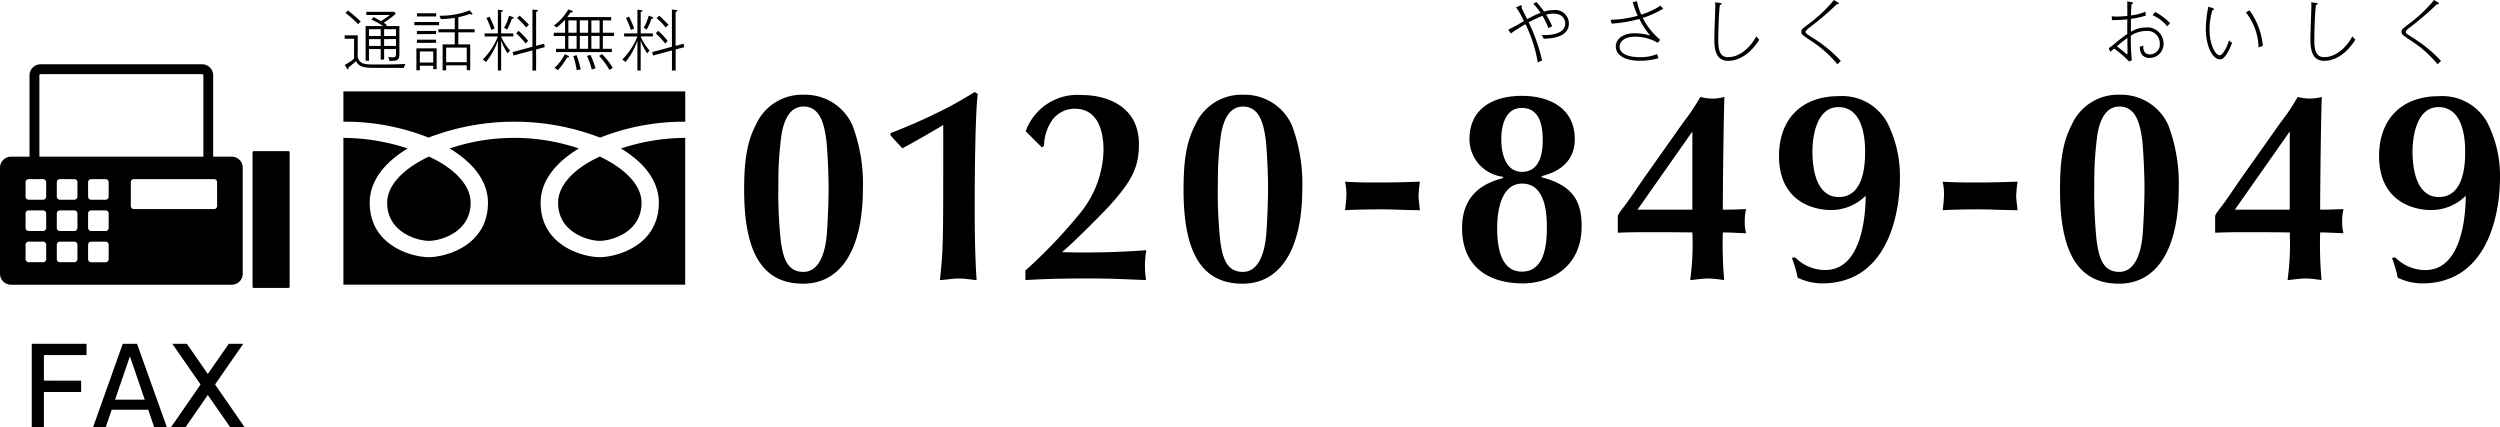
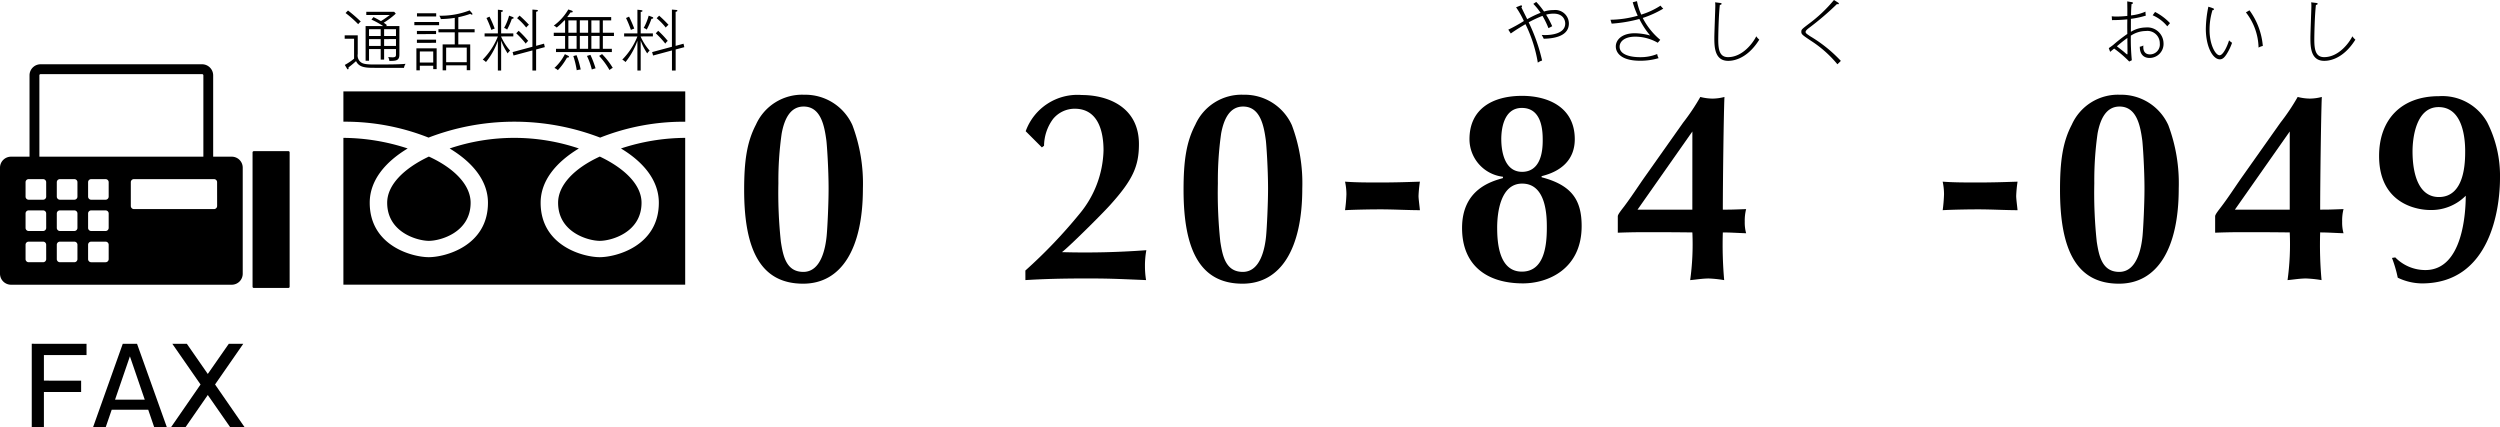
<svg xmlns="http://www.w3.org/2000/svg" width="256.906" height="43.926" viewBox="0 0 256.906 43.926">
  <g transform="translate(128.453 21.963)">
    <g transform="translate(-128.453 -21.963)">
      <g transform="translate(3.263 35.329)">
        <path d="M8.616,32.338v1.157H4.236v2.629H8.061v1.168H4.236v3.643H2.987v-8.6Z" transform="translate(-2.987 -32.338)" />
        <path d="M13.273,32.338l3.074,8.6h-1.3l-.624-1.822H10.669l-.625,1.822h-1.3l3.062-8.6Zm-.732,1.289-1.526,4.45h3.051Z" transform="translate(-2.454 -32.338)" />
        <path d="M17.715,32.338l2.152,3.1,2.159-3.1h1.488l-2.9,4.179,3.054,4.418H22.186L19.867,37.6l-2.311,3.338H16.071l3.052-4.418-2.9-4.179Z" transform="translate(-1.777 -32.338)" />
      </g>
      <path d="M23.813,15.542H21.906V7.184A1.143,1.143,0,0,0,20.77,6.046H4.172A1.138,1.138,0,0,0,3.034,7.184v8.358h-1.9A1.133,1.133,0,0,0,0,16.674V27.563A1.135,1.135,0,0,0,1.138,28.7H23.813a1.13,1.13,0,0,0,1.13-1.133V16.674a1.127,1.127,0,0,0-1.13-1.132M4.047,7.184a.125.125,0,0,1,.126-.126h16.6a.131.131,0,0,1,.126.126v8.358H4.047Zm.7,18.886a.318.318,0,0,1-.32.318H2.945a.318.318,0,0,1-.318-.318V24.589a.317.317,0,0,1,.318-.315H4.425a.317.317,0,0,1,.32.315Zm0-3.206a.319.319,0,0,1-.32.315H2.945a.318.318,0,0,1-.318-.315v-1.49a.313.313,0,0,1,.318-.312H4.425a.313.313,0,0,1,.32.312Zm0-3.215a.317.317,0,0,1-.32.315H2.945a.317.317,0,0,1-.318-.315V18.164a.315.315,0,0,1,.318-.315H4.425a.315.315,0,0,1,.32.315ZM7.958,26.07a.318.318,0,0,1-.321.318H6.147a.32.32,0,0,1-.31-.318V24.589a.32.32,0,0,1,.31-.315H7.637a.318.318,0,0,1,.321.315Zm0-3.206a.319.319,0,0,1-.321.315H6.147a.321.321,0,0,1-.31-.315v-1.49a.315.315,0,0,1,.31-.312H7.637a.314.314,0,0,1,.321.312Zm0-3.215a.318.318,0,0,1-.321.315H6.147a.32.32,0,0,1-.31-.315V18.164a.317.317,0,0,1,.31-.315H7.637a.315.315,0,0,1,.321.315Zm3.21,6.422a.319.319,0,0,1-.315.318H9.368a.318.318,0,0,1-.315-.318V24.589a.318.318,0,0,1,.315-.315h1.485a.318.318,0,0,1,.315.315Zm0-3.206a.32.32,0,0,1-.315.315H9.368a.319.319,0,0,1-.315-.315v-1.49a.314.314,0,0,1,.315-.312h1.485a.314.314,0,0,1,.315.312Zm0-3.215a.318.318,0,0,1-.315.315H9.368a.318.318,0,0,1-.315-.315V18.164a.315.315,0,0,1,.315-.315h1.485a.316.316,0,0,1,.315.315Zm11.144.959a.318.318,0,0,1-.309.318H13.759a.319.319,0,0,1-.316-.318V18.164a.314.314,0,0,1,.316-.315H22a.313.313,0,0,1,.309.315Zm7.324-5.634H26.08a.131.131,0,0,0-.127.128V28.909a.125.125,0,0,0,.127.121h3.556a.125.125,0,0,0,.128-.121V15.1a.131.131,0,0,0-.128-.128" transform="translate(0 0.559)" />
      <g transform="translate(154.999)">
        <path d="M145.515,3.966a2.756,2.756,0,0,0-.21-.394c.1.007.2.014.352.014.46,0,2.066-.071,2.066-1.185,0-.324-.185-1.016-1.2-1.016a2.8,2.8,0,0,0-.764.107,8.74,8.74,0,0,1,.627,1.184c-.125.07-.258.141-.386.2a8.7,8.7,0,0,0-.613-1.263,12.166,12.166,0,0,0-1.419.663,18.314,18.314,0,0,1,1.382,3.928,1.374,1.374,0,0,0-.442.218,14.251,14.251,0,0,0-1.268-3.956c-.318.185-.968.571-1.51.959l-.256-.394a15.806,15.806,0,0,0,1.6-.888,9.236,9.236,0,0,0-.8-1.41l.417-.169a.308.308,0,0,1,.114-.021c.048,0,.082.021.082.063a.172.172,0,0,1-.068.127c.091.2.513,1.051.6,1.22a10.426,10.426,0,0,1,1.373-.655,6.645,6.645,0,0,0-.746-.918l.3-.2a7.653,7.653,0,0,1,.8.987,3.159,3.159,0,0,1,.973-.147A1.4,1.4,0,0,1,148.1,2.394C148.1,3.881,146.137,3.944,145.515,3.966Z" transform="translate(-141.877 0.017)" />
        <path d="M154.8,1.836a7.2,7.2,0,0,0,1.8,2.248l-.256.3a4.679,4.679,0,0,0-2.3-.627c-1.115,0-1.62.5-1.62,1.036,0,.867,1.231,1.072,2.091,1.072a4.527,4.527,0,0,0,1.771-.323,1.134,1.134,0,0,0,.147.423,6.627,6.627,0,0,1-1.9.268c-2.032,0-2.5-.881-2.5-1.467,0-.655.588-1.36,1.961-1.36a6.34,6.34,0,0,1,1.572.233,8.089,8.089,0,0,1-1.112-1.7,14.5,14.5,0,0,1-2.849.48l-.119-.4a10.679,10.679,0,0,0,2.8-.415,9.171,9.171,0,0,1-.513-1.382l.437-.113a5.942,5.942,0,0,0,.437,1.382A7.825,7.825,0,0,0,156.63.568a1.874,1.874,0,0,0,.281.31A10.4,10.4,0,0,1,154.8,1.836Z" transform="translate(-140.988 0.01)" />
        <path d="M162.674,6.233c-1.382,0-1.419-1.425-1.419-2.355,0-.494.1-2.954.1-3.292a2.5,2.5,0,0,0-.02-.368l.513.064c.043.007.156.021.156.092s-.122.1-.185.119c-.133,1.228-.162,3.258-.162,3.541,0,1.036.128,1.818,1.007,1.818,1.524,0,2.609-1.531,2.9-2.143a1.637,1.637,0,0,0,.311.345C164.513,6.233,162.941,6.233,162.674,6.233Z" transform="translate(-140.085 0.02)" />
        <path d="M173.145,6.605a11.7,11.7,0,0,0-2.714-2.411c-.9-.605-.993-.67-.993-.931,0-.225.048-.261.727-.783A14.679,14.679,0,0,0,172.792,0l.381.238c.064.043.121.085.121.128a.076.076,0,0,1-.085.071A.67.67,0,0,1,173.1.416,29.362,29.362,0,0,1,170.2,2.891c-.091.069-.323.253-.323.38s.051.176.522.486a14.3,14.3,0,0,1,3.1,2.5C173.449,6.31,173.252,6.507,173.145,6.605Z" transform="translate(-139.328)" />
      </g>
      <g transform="translate(216.704)">
        <path d="M202.557,5.944c-.675,0-1.013-.444-1.013-1.156a1,1,0,0,0,.366-.127c-.014.233-.057.917.689.917a1.016,1.016,0,0,0,1-1.127,1.268,1.268,0,0,0-1.43-1.277,2.824,2.824,0,0,0-1.544.48,22.032,22.032,0,0,0,.1,2.524l-.267.133a11.832,11.832,0,0,0-1.549-1.332c-.142.114-.361.3-.412.339l-.139-.387a5.375,5.375,0,0,0,.471-.34,15.643,15.643,0,0,1,1.433-1.113c-.009-.782-.009-.867,0-1.5a15.389,15.389,0,0,1-1.575.076l-.025-.394a3.356,3.356,0,0,0,.471.028,9.968,9.968,0,0,0,1.13-.064c.005-.684.005-.76-.009-1.493l.432.071c.082.012.153.026.153.1s-.071.084-.139.1c-.023.218-.051.577-.057,1.169a5.031,5.031,0,0,0,1.487-.388,1.857,1.857,0,0,0,.034.409,9.192,9.192,0,0,1-1.53.332c-.005.212-.005,1.143-.005,1.333a2.979,2.979,0,0,1,1.535-.445,1.656,1.656,0,0,1,1.819,1.594A1.44,1.44,0,0,1,202.557,5.944Zm-2.29-2.052c-.375.269-.542.4-1.078.853.471.367.67.522.8.636a2.119,2.119,0,0,0,.247.2c.043,0,.043-.063.043-.1C200.282,5.254,200.268,4.147,200.268,3.893Zm4.1-1.2a3.96,3.96,0,0,0-1.5-1.135l.247-.34a5.687,5.687,0,0,1,1.535,1.149C204.552,2.476,204.462,2.582,204.371,2.689Z" transform="translate(-198.358 0.012)" />
        <path d="M209.605,5.532c-.21.317-.4.507-.675.507-.746,0-1.444-1.333-1.444-3.144a11.925,11.925,0,0,1,.261-2.264l.423.142c.091.028.148.05.148.119,0,.093-.114.093-.148.093a6.793,6.793,0,0,0-.3,2.072c0,1.424.588,2.565,1.03,2.565.38,0,.817-1,.973-1.536a1.842,1.842,0,0,0,.309.253A5.539,5.539,0,0,1,209.605,5.532Zm3.3-.7a6.069,6.069,0,0,0-1.3-3.616L211.97,1a7.221,7.221,0,0,1,1.373,3.666A1.444,1.444,0,0,0,212.906,4.834Z" transform="translate(-197.514 0.058)" />
        <path d="M218.739,6.233c-1.382,0-1.416-1.425-1.416-2.355,0-.494.1-2.954.1-3.292A2.414,2.414,0,0,0,217.4.218l.517.064c.039.007.153.021.153.092s-.119.1-.181.119c-.137,1.228-.165,3.258-.165,3.541,0,1.036.128,1.818,1.011,1.818,1.522,0,2.608-1.531,2.9-2.143a1.6,1.6,0,0,0,.31.345C220.581,6.233,219.009,6.233,218.739,6.233Z" transform="translate(-196.604 0.02)" />
-         <path d="M229.6,6.605a11.7,11.7,0,0,0-2.714-2.411c-.9-.605-.993-.67-.993-.931,0-.225.048-.261.727-.783A14.675,14.675,0,0,0,229.245,0l.38.238c.064.043.121.085.121.128a.075.075,0,0,1-.084.071.633.633,0,0,1-.114-.021,29.36,29.36,0,0,1-2.892,2.474c-.092.069-.323.253-.323.38s.05.176.522.486a14.324,14.324,0,0,1,3.1,2.5C229.9,6.31,229.7,6.507,229.6,6.605Z" transform="translate(-195.812)" />
      </g>
      <path d="M58.681,13.345a24.591,24.591,0,0,0-17.631,0A23.252,23.252,0,0,0,32.3,11.711V8.6H67.43v3.114a23.264,23.264,0,0,0-8.749,1.634M32.3,28.46V13.373a21.483,21.483,0,0,1,6.606,1.089c-2.261,1.36-3.9,3.247-3.9,5.577,0,4.452,4.4,5.594,6.07,5.594s6.08-1.142,6.08-5.594c0-2.33-1.675-4.217-3.936-5.577a20.771,20.771,0,0,1,13.276,0c-2.256,1.36-3.927,3.247-3.927,5.577,0,4.452,4.407,5.594,6.073,5.594s6.073-1.142,6.073-5.594c0-2.33-1.629-4.217-3.891-5.577a21.41,21.41,0,0,1,6.6-1.089V28.46Zm4.5-8.42c0-1.8,1.659-3.5,4.285-4.746,2.646,1.213,4.289,2.943,4.289,4.746,0,3.064-3.128,3.915-4.289,3.915S36.8,23.1,36.8,20.04m21.85-4.746c2.622,1.249,4.288,2.943,4.288,4.746,0,3.064-3.125,3.915-4.288,3.915s-4.286-.851-4.286-3.915c0-1.8,1.643-3.533,4.286-4.746" transform="translate(2.988 0.795)" fill-rule="evenodd" />
      <g transform="translate(35.417 0.972)">
        <path d="M33.764,3.538V5.459a.886.886,0,0,0,.264.8c.2.176.446.277,1.393.277,1.521,0,2.7-.008,3.26-.069a1.028,1.028,0,0,0-.164.413H35.6c-.921,0-1.691,0-2.009-.689-.1.088-.466.421-.778.642.008.04.034.2-.068.2-.047,0-.074-.055-.1-.1l-.211-.352a6.1,6.1,0,0,0,.954-.642V3.889h-.966V3.538Zm-1-2.548a14.8,14.8,0,0,1,1.312,1.135,1.225,1.225,0,0,0-.264.271,11.486,11.486,0,0,0-1.3-1.149Zm3.712,5.044h-.352V4.951h-1.2v1.2h-.352V2.585h1.8a8.319,8.319,0,0,0-1.2-.663l.21-.257c.2.1.345.169.764.413.358-.21.771-.521.919-.629H34.643V1.124H37.51l.163.189a8.182,8.182,0,0,1-1.239.934,2.582,2.582,0,0,1,.332.244l-.087.094h1.367V5.5c0,.636-.318.67-1.029.67a1.772,1.772,0,0,0-.12-.405,3.145,3.145,0,0,0,.465.034c.311,0,.332-.129.332-.284V4.951H36.475ZM36.124,2.91h-1.2v.7h1.2Zm0,1.021h-1.2v.7h1.2Zm.352-.324h1.218v-.7H36.475Zm0,1.02h1.218v-.7H36.475Z" transform="translate(-32.419 -0.881)" />
        <path d="M38.975,2.5V2.174h2.543V2.5Zm1.941,4.517V6.663H39.538v.473h-.353V4.878h2.083V7.015Zm-1.677-3.6V3.087h1.968v.324Zm0,.9V3.986h1.968V4.31ZM39.246,1.6V1.274H41.22V1.6ZM40.916,5.2H39.538V6.339h1.379Zm2.577-1.969V4.473h1.224v2.65H44.36v-.5H42.243v.513h-.361V4.473h1.245V3.235H41.451V2.911h1.677V1.747a10.074,10.074,0,0,1-1.433.122.889.889,0,0,0-.162-.345A8.156,8.156,0,0,0,44.655.977l.238.276a.215.215,0,0,1,.054.109.056.056,0,0,1-.062.054.31.31,0,0,1-.162-.081,9.194,9.194,0,0,1-1.229.345v1.23h1.675v.324ZM44.36,4.8H42.243V6.3H44.36Z" transform="translate(-31.813 -0.882)" />
        <path d="M47.3,3.662v.026a5.623,5.623,0,0,0,.92,1.434,1.269,1.269,0,0,0-.25.284,6.191,6.191,0,0,1-.67-1.32V7.165h-.338V4.109A7.377,7.377,0,0,1,45.74,6.293a1.412,1.412,0,0,0-.332-.25,7.118,7.118,0,0,0,1.555-2.381H45.6V3.351h1.365V.916L47.3.95c.108.015.185.035.185.088,0,.075-.13.1-.185.108v2.2h1.252v.311Zm-1.007-.67a10.755,10.755,0,0,0-.5-1.224l.312-.142a12.726,12.726,0,0,1,.533,1.23A2.274,2.274,0,0,0,46.293,2.992ZM48.4,1.85a6.956,6.956,0,0,1-.488,1.11.763.763,0,0,0-.309-.17,5.541,5.541,0,0,0,.513-1.264l.329.121c.117.042.137.074.137.115C48.586,1.836,48.492,1.843,48.4,1.85ZM50.893,5V7.165h-.38V5.1l-1.941.521-.094-.353,2.035-.547V.9L50.9.93c.108.008.176.02.176.081,0,.081-.122.1-.181.116v3.5l.812-.223.08.357Zm-1.064-.6a9.091,9.091,0,0,0-.979-1.061l.249-.257a9.382,9.382,0,0,1,.982,1.041A.982.982,0,0,0,49.829,4.405Zm.043-1.656a6.058,6.058,0,0,0-.934-.96l.256-.263a12.931,12.931,0,0,1,.962.941A1.875,1.875,0,0,0,49.872,2.749Z" transform="translate(-31.218 -0.889)" />
        <path d="M57.134,3.616V4.933h.925v.338H52.318V4.933h.934V3.616H52.089V3.284h1.163V2.012h-.074a7.582,7.582,0,0,1-.785.737,1.258,1.258,0,0,0-.3-.2A5.449,5.449,0,0,0,53.585.89L53.913,1c.048.012.122.046.122.12s-.108.081-.222.075c-.156.229-.258.365-.346.48h4.524v.338h-.858V3.284h1.142v.332ZM53.448,5.84a6.335,6.335,0,0,1-.94,1.291,1.127,1.127,0,0,0-.352-.229,5,5,0,0,0,1.076-1.42l.3.149c.054.027.121.061.121.122C53.658,5.834,53.5,5.84,53.448,5.84Zm.988-3.828H53.59V3.284h.846Zm0,1.6H53.59V4.933h.846Zm.014,3.523A9.324,9.324,0,0,0,54.1,5.677l.332-.088a9.326,9.326,0,0,1,.426,1.475A1.541,1.541,0,0,0,54.45,7.139Zm1.169-5.127h-.851V3.284h.851Zm0,1.6h-.851V4.933h.851ZM56,7.064a7.025,7.025,0,0,0-.5-1.4l.357-.108a10.317,10.317,0,0,1,.528,1.386A1.985,1.985,0,0,0,56,7.064ZM56.8,2.012h-.846V3.284H56.8Zm0,1.6h-.846V4.933H56.8Zm1.013,3.5a7.52,7.52,0,0,0-1.062-1.445l.3-.19a7.268,7.268,0,0,1,1.1,1.413A1.728,1.728,0,0,0,57.816,7.117Z" transform="translate(-30.6 -0.89)" />
        <path d="M60.426,3.662v.026a5.653,5.653,0,0,0,.92,1.434,1.269,1.269,0,0,0-.25.284,6.141,6.141,0,0,1-.67-1.32V7.165h-.338V4.109a7.377,7.377,0,0,1-1.222,2.184,1.413,1.413,0,0,0-.332-.25,7.118,7.118,0,0,0,1.555-2.381H58.724V3.351h1.365V.916l.338.034c.108.015.185.035.185.088,0,.075-.13.1-.185.108v2.2h1.252v.311Zm-1.007-.67a10.754,10.754,0,0,0-.5-1.224l.312-.142a12.727,12.727,0,0,1,.533,1.23A2.274,2.274,0,0,0,59.419,2.992ZM61.531,1.85a6.956,6.956,0,0,1-.488,1.11.763.763,0,0,0-.309-.17,5.541,5.541,0,0,0,.513-1.264l.329.121c.117.042.137.074.137.115C61.712,1.836,61.618,1.843,61.531,1.85ZM64.019,5V7.165h-.38V5.1L61.7,5.623,61.6,5.27l2.035-.547V.9l.386.034c.108.008.176.02.176.081,0,.081-.121.1-.181.116v3.5l.812-.223.08.357Zm-1.064-.6a9.187,9.187,0,0,0-.979-1.061l.249-.257a9.383,9.383,0,0,1,.982,1.041A.982.982,0,0,0,62.955,4.405ZM63,2.749a6.058,6.058,0,0,0-.934-.96l.256-.263a12.931,12.931,0,0,1,.962.941A1.875,1.875,0,0,0,63,2.749Z" transform="translate(-30.004 -0.889)" />
      </g>
      <g transform="translate(76.466 9.454)">
        <path d="M81.122,12.04A17.006,17.006,0,0,1,82.2,18.55c0,6.171-2.2,9.778-6.144,9.778-4.339,0-6.059-3.438-6.059-9.637,0-2.987.284-4.932,1.212-6.707a5.2,5.2,0,0,1,4.961-3.072A5.308,5.308,0,0,1,81.122,12.04ZM78.474,23.426c.085-.874.2-3.326.2-4.847,0-2.086-.17-4.51-.227-4.959-.2-1.495-.562-3.495-2.338-3.495-1.354,0-1.972,1.24-2.254,2.761a34.074,34.074,0,0,0-.34,5.13,46.934,46.934,0,0,0,.255,6c.225,1.437.534,3.1,2.311,3.1C77.938,27.116,78.36,24.58,78.474,23.426Z" transform="translate(-69.992 -8.63)" />
-         <path d="M83.762,12.881A57.227,57.227,0,0,0,89.4,10.374c.647-.31,2.452-1.353,3.014-1.72l.312.2c-.284,2.4-.312,9.554-.312,11.779,0,2.705.057,5.354.2,7.355-.367-.028-1.156-.168-1.8-.168s-1.493.14-1.973.168c.284-2.706.341-3.324.341-10.736V12.036c-.65.422-3.355,1.973-4.2,2.4-.423-.451-.593-.621-1.212-1.325Z" transform="translate(-68.718 -8.654)" />
        <path d="M96.449,26.974A51.516,51.516,0,0,0,102,21.168a10.59,10.59,0,0,0,2.48-6.537c0-2.029-.59-4.284-2.96-4.284A2.88,2.88,0,0,0,99.3,11.391a4.711,4.711,0,0,0-.932,2.761l-.224.169-1.663-1.663a5.655,5.655,0,0,1,5.778-3.719c2.591,0,5.86,1.183,5.86,5.044,0,2.281-.647,3.69-2.931,6.227-.985,1.1-4.478,4.537-4.986,4.875a84.67,84.67,0,0,0,8.678-.2,8.76,8.76,0,0,0-.142,1.635,8.9,8.9,0,0,0,.114,1.437c-3.323-.14-3.945-.168-6.2-.168-2.48,0-4.4.057-6.2.168Z" transform="translate(-67.545 -8.628)" />
        <path d="M122.458,12.04a16.98,16.98,0,0,1,1.071,6.51c0,6.171-2.2,9.778-6.142,9.778-4.342,0-6.059-3.438-6.059-9.637,0-2.987.282-4.932,1.213-6.707A5.2,5.2,0,0,1,117.5,8.912,5.311,5.311,0,0,1,122.458,12.04Zm-2.647,11.386c.082-.874.2-3.326.2-4.847,0-2.086-.17-4.51-.224-4.959-.2-1.495-.565-3.495-2.341-3.495-1.351,0-1.973,1.24-2.254,2.761a34.316,34.316,0,0,0-.338,5.13,47.335,47.335,0,0,0,.252,6c.227,1.437.536,3.1,2.313,3.1C119.275,27.116,119.7,24.58,119.811,23.426Z" transform="translate(-66.169 -8.63)" />
      </g>
      <g transform="translate(138.219 18.671)">
        <path d="M126.659,18.387a6.051,6.051,0,0,0-.142-1.3c1.155.085,2.338.085,3.494.085,1.5,0,2.452-.028,4.2-.085a13.444,13.444,0,0,0-.142,1.466c0,.309.114,1.126.142,1.465-1.212,0-2.7-.085-4.058-.085-.9,0-2.648.028-3.636.085A15.229,15.229,0,0,0,126.659,18.387Z" transform="translate(-126.517 -17.09)" />
      </g>
      <g transform="translate(150.246 9.85)">
        <path d="M141.726,17.329a3.891,3.891,0,0,1-3.439-3.861c0-3.071,2.313-4.452,5.412-4.452,2.647,0,5.409,1.156,5.409,4.452,0,2.17-1.465,3.326-3.409,3.8v.114c3.128.817,4.115,2.366,4.115,5.016,0,4.425-3.469,5.889-6.031,5.889-3.721,0-6.258-1.858-6.258-5.691,0-3.973,3.016-4.791,4.2-5.129Zm-.593,5.242c0,1.492.17,4.508,2.538,4.508,2.281,0,2.565-2.621,2.565-4.508,0-1.072,0-4.538-2.537-4.538C141.473,18.032,141.132,21.021,141.132,22.571Zm.423-9.1c0,1.212.312,3.354,2.143,3.354.874,0,2.114-.48,2.114-3.212,0-.817,0-3.355-2.142-3.355C141.726,10.255,141.555,12.623,141.555,13.468Z" transform="translate(-137.526 -9.016)" />
        <path d="M158.88,11.768a21.738,21.738,0,0,0,1.774-2.649,5.255,5.255,0,0,0,1.24.169,4.834,4.834,0,0,0,1.24-.169c-.085,1.861-.167,9.1-.167,11.581.732,0,.9,0,2.395-.057a4.792,4.792,0,0,0-.142,1.3,4.1,4.1,0,0,0,.142,1.183c-.846-.027-1.606-.084-2.395-.084a41.241,41.241,0,0,0,.139,4.9,12.448,12.448,0,0,0-1.578-.168c-.647,0-1.268.111-1.916.168a26.874,26.874,0,0,0,.225-4.9c-2.112-.027-3.579-.027-5.015-.027-.875,0-1.945.027-2.648.055V21.378c0-.2.448-.734.7-1.072.675-.9,1.3-1.861,1.945-2.79Zm.957.9L154.2,20.7h5.634Z" transform="translate(-136.171 -9.006)" />
-         <path d="M178.438,11.719a12.123,12.123,0,0,1,1.326,5.749c0,3.015-.931,10.82-8.032,10.82a5.855,5.855,0,0,1-2.48-.591,12.4,12.4,0,0,0-.59-2.03l.338-.055a4.306,4.306,0,0,0,3.1,1.3c3.86,0,4.144-5.974,4.144-7.638a4.98,4.98,0,0,1-3.721,1.466c-.675,0-5.185-.253-5.185-5.551,0-3.776,2.311-6.144,6.144-6.144A5.287,5.287,0,0,1,178.438,11.719Zm-2.253,2.958c0-1.464-.309-4.508-2.733-4.508-2.366,0-2.679,3.3-2.679,4.536,0,2.621.76,4.706,2.707,4.706C176.185,19.412,176.185,15.72,176.185,14.677Z" transform="translate(-134.769 -9.014)" />
      </g>
      <g transform="translate(199.634 18.671)">
        <path d="M182.872,18.387a6.277,6.277,0,0,0-.139-1.3c1.155.085,2.338.085,3.494.085,1.492,0,2.452-.028,4.2-.085a13.431,13.431,0,0,0-.14,1.466c0,.309.11,1.126.14,1.465-1.213,0-2.705-.085-4.059-.085-.9,0-2.648.028-3.633.085A16.125,16.125,0,0,0,182.872,18.387Z" transform="translate(-182.733 -17.09)" />
      </g>
      <g transform="translate(211.69 9.736)">
        <path d="M204.9,12.04a17,17,0,0,1,1.07,6.51c0,6.171-2.2,9.778-6.141,9.778-4.343,0-6.059-3.438-6.059-9.637,0-2.987.281-4.932,1.212-6.707a5.2,5.2,0,0,1,4.958-3.072A5.313,5.313,0,0,1,204.9,12.04ZM202.25,23.426c.082-.874.2-3.326.2-4.847,0-2.086-.17-4.51-.224-4.959-.2-1.495-.565-3.495-2.341-3.495-1.35,0-1.972,1.24-2.254,2.761a34.317,34.317,0,0,0-.338,5.13,47.131,47.131,0,0,0,.253,6c.226,1.437.536,3.1,2.313,3.1C201.714,27.116,202.136,24.58,202.25,23.426Z" transform="translate(-193.768 -8.912)" />
        <path d="M215.068,11.768a21.882,21.882,0,0,0,1.776-2.649,5.231,5.231,0,0,0,1.24.169,4.834,4.834,0,0,0,1.24-.169c-.085,1.861-.17,9.1-.17,11.581.732,0,.9,0,2.4-.057a4.792,4.792,0,0,0-.14,1.3,4.1,4.1,0,0,0,.14,1.183c-.846-.027-1.607-.084-2.4-.084a40.3,40.3,0,0,0,.142,4.9,12.509,12.509,0,0,0-1.578-.168c-.65,0-1.268.111-1.916.168a26.875,26.875,0,0,0,.225-4.9c-2.115-.027-3.579-.027-5.018-.027-.872,0-1.944.027-2.648.055V21.378c0-.2.451-.734.7-1.072.677-.9,1.3-1.861,1.944-2.79Zm.959.9L210.391,20.7h5.636Z" transform="translate(-192.418 -8.893)" />
        <path d="M234.886,11.719a12.123,12.123,0,0,1,1.322,5.749c0,3.015-.928,10.82-8.031,10.82A5.847,5.847,0,0,1,225.7,27.7a12.756,12.756,0,0,0-.593-2.03l.338-.055a4.316,4.316,0,0,0,3.1,1.3c3.862,0,4.143-5.974,4.143-7.638a4.97,4.97,0,0,1-3.72,1.466c-.675,0-5.185-.253-5.185-5.551,0-3.776,2.313-6.144,6.144-6.144A5.29,5.29,0,0,1,234.886,11.719Zm-2.257,2.958c0-1.464-.309-4.508-2.732-4.508-2.367,0-2.677,3.3-2.677,4.536,0,2.621.761,4.706,2.705,4.706C232.629,19.412,232.629,15.72,232.629,14.677Z" transform="translate(-190.992 -8.9)" />
      </g>
    </g>
  </g>
</svg>